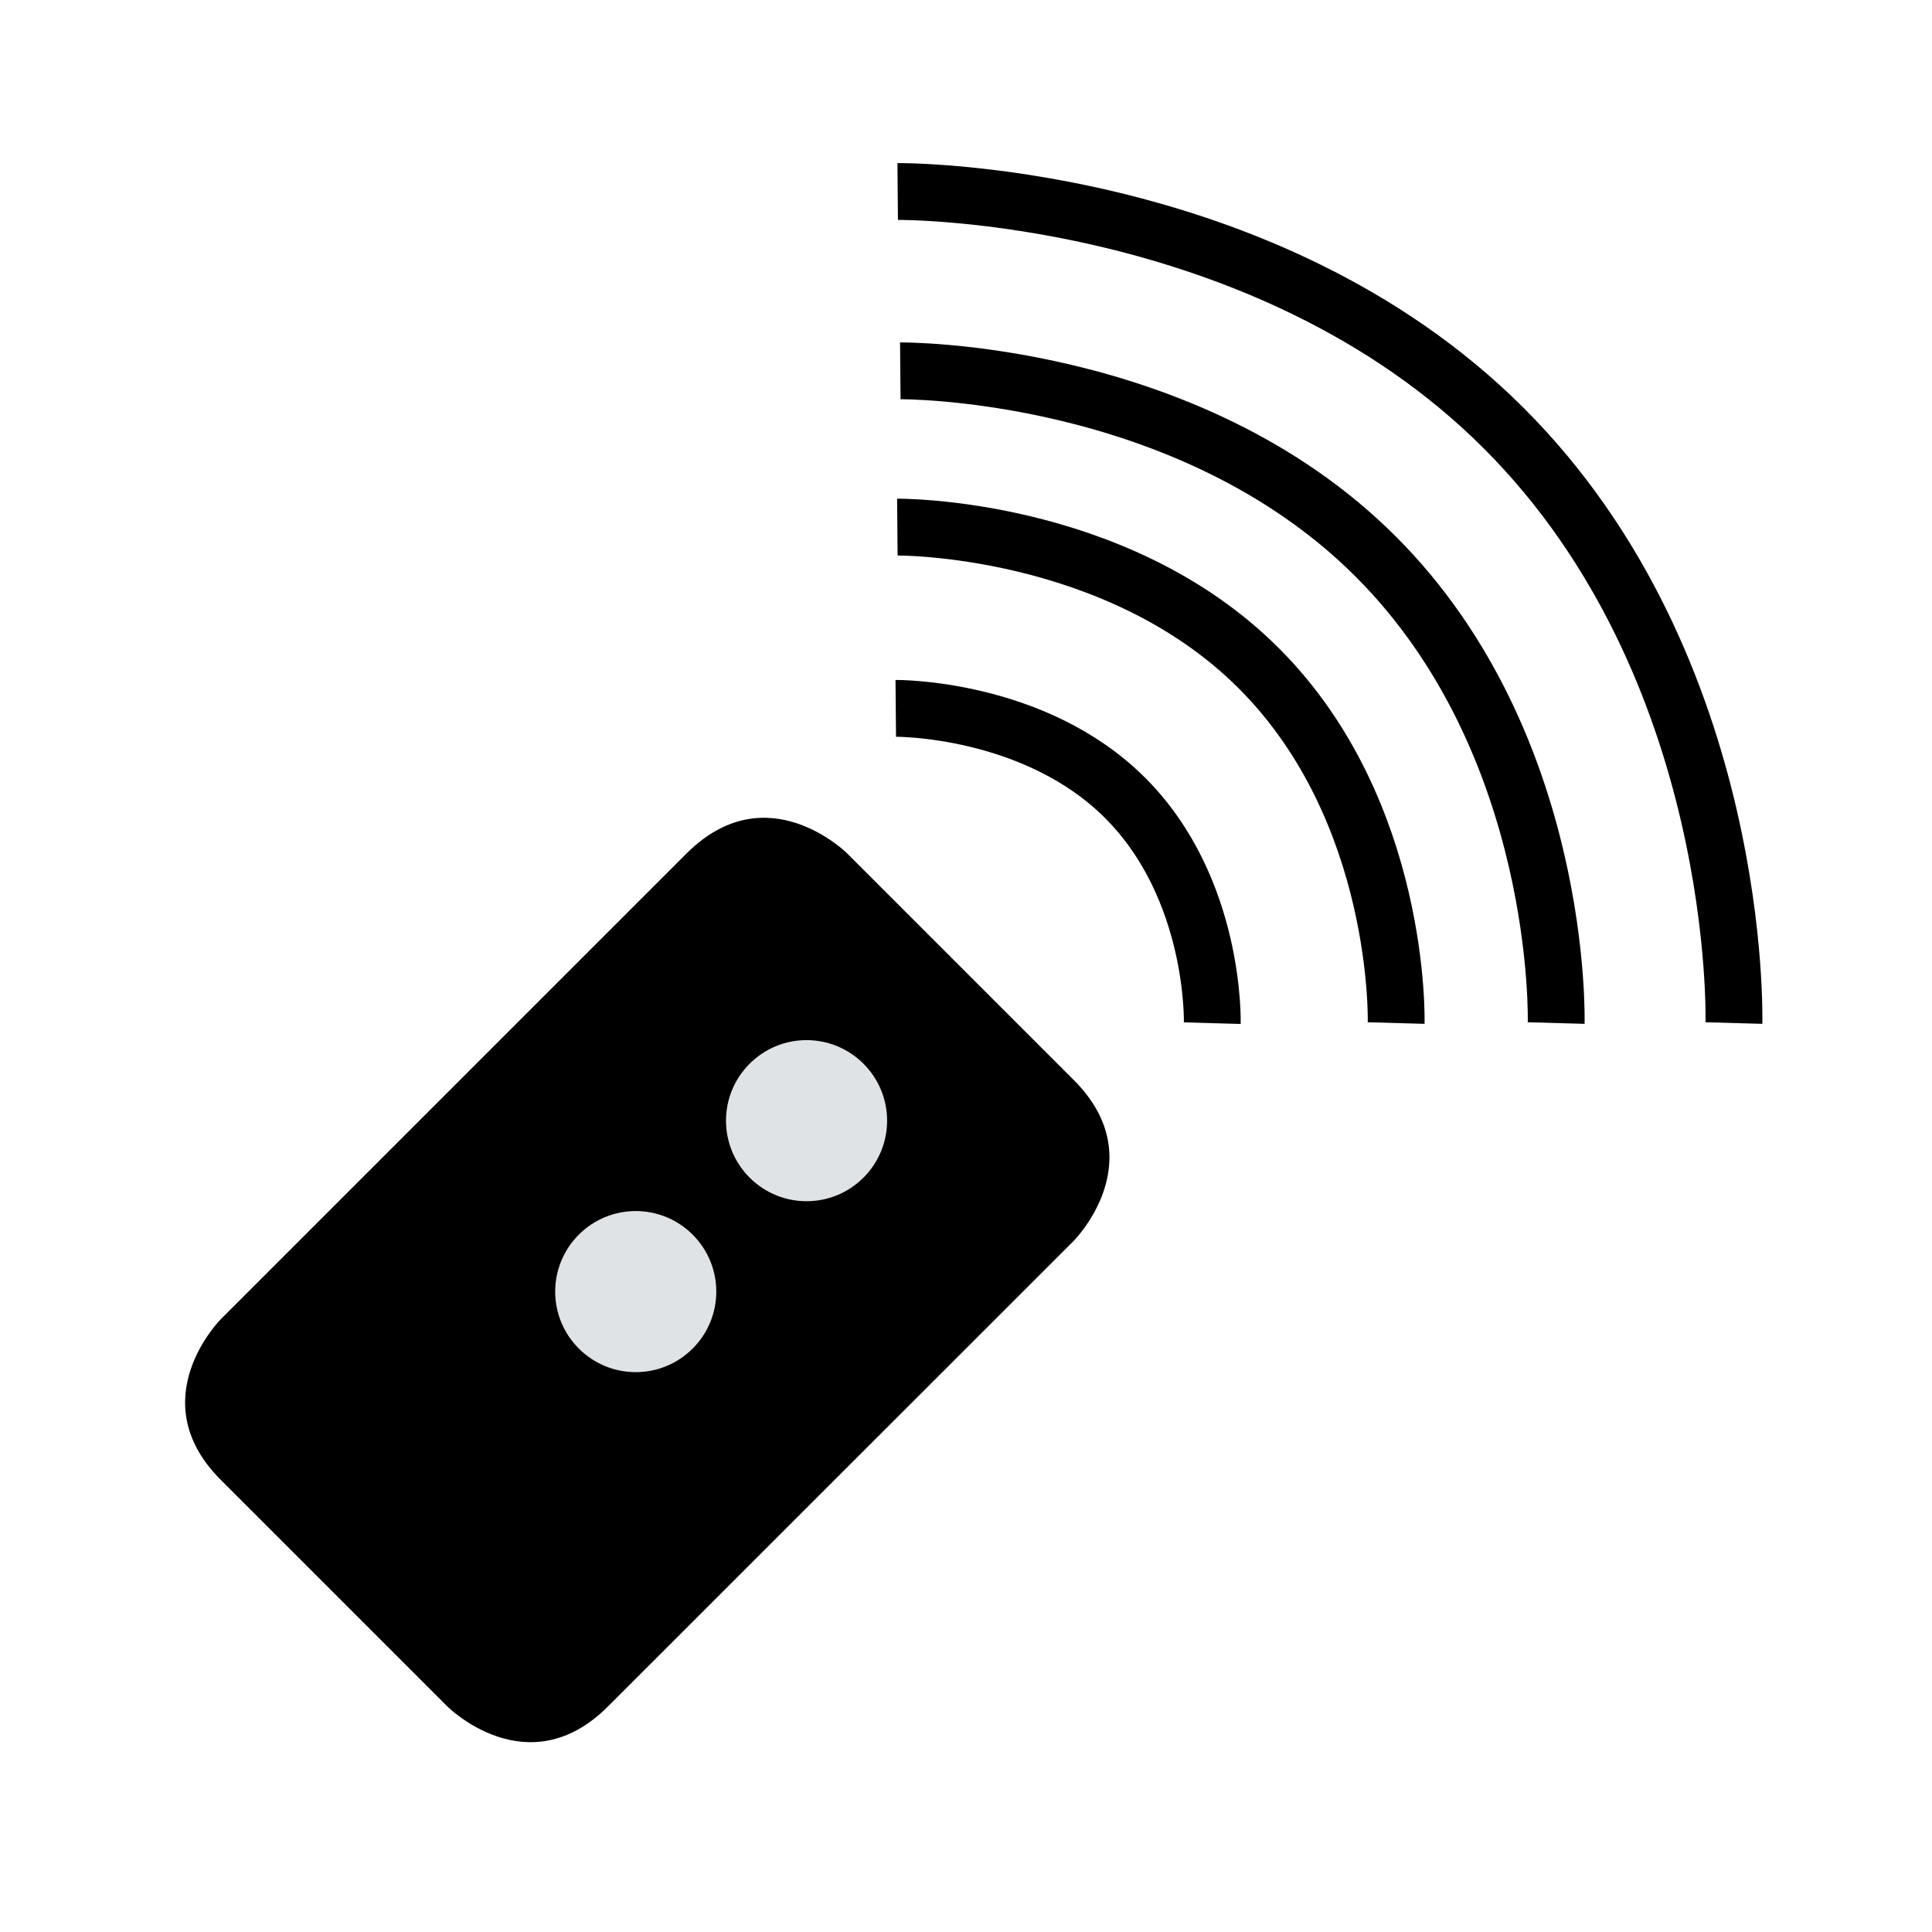
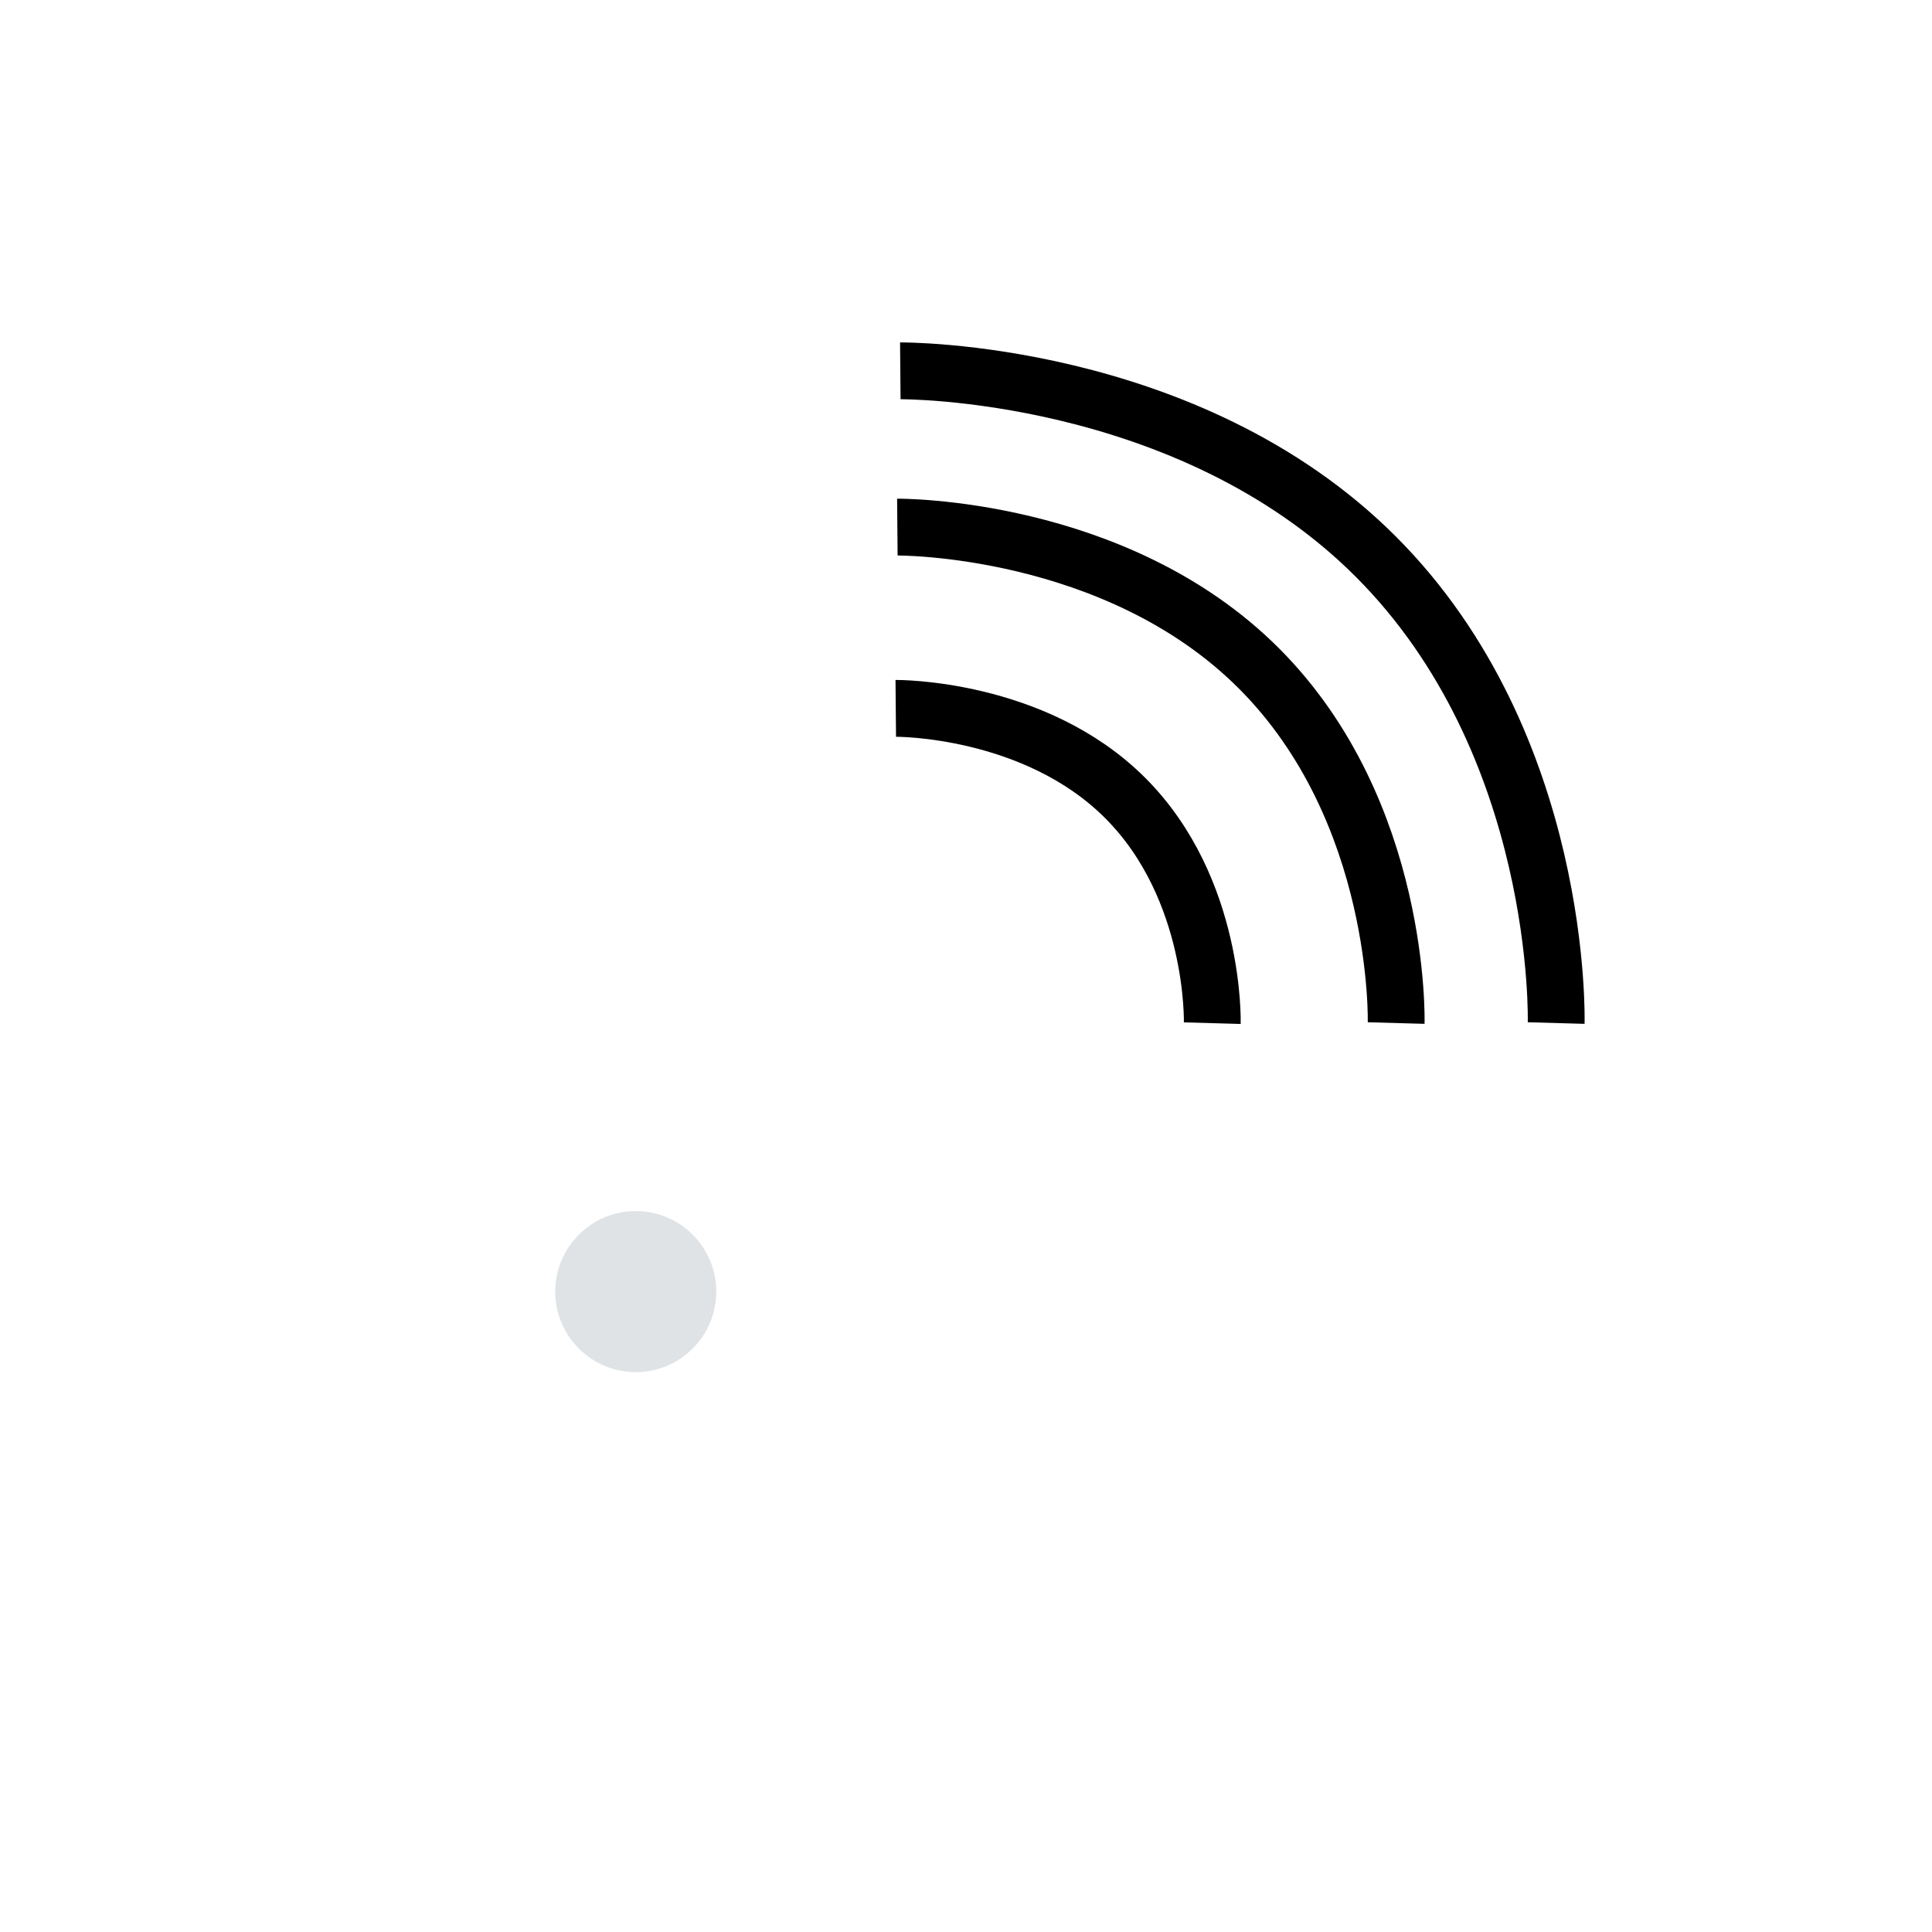
<svg xmlns="http://www.w3.org/2000/svg" version="1.1" id="Ebene_1" x="0px" y="0px" viewBox="0 0 17 17" style="enable-background:new 0 0 17 17;" xml:space="preserve">
  <style type="text/css">
	.st0{fill:none;}
	.st1{fill:none;stroke:#000000;stroke-width:0.5;}
	.st2{fill:#E0E3E6;}
</style>
  <rect x="-0.004" y="-0.004" class="st0" width="17.008" height="17.008" />
-   <path class="st1" d="M7.899,1.685c0,0,3.222-0.028,5.334,2.084c2.112,2.112,2.024,5.233,2.024,5.233" />
  <path class="st1" d="M7.922,3.263c0,0,2.527-0.022,4.183,1.634c1.657,1.657,1.588,4.105,1.588,4.105" />
  <path class="st1" d="M7.896,4.638c0,0,1.922-0.017,3.181,1.243c1.26,1.26,1.208,3.121,1.208,3.121" />
  <path class="st1" d="M7.882,6.233c0,0,1.22-0.011,2.019,0.789c0.799,0.799,0.766,1.981,0.766,1.981" />
-   <path d="M1.943,11.608c0,0-0.707,0.707,0,1.414l1.993,1.993c0,0,0.707,0.708,1.414,0l4.098-4.097c0,0,0.707-0.708,0-1.415  L7.455,7.51c0,0-0.707-0.707-1.414,0L1.943,11.608z" />
-   <path class="st2" d="M7.598,10.362c0.277-0.277,0.277-0.725,0-1.002c-0.277-0.277-0.725-0.277-1.002,0  c-0.277,0.277-0.277,0.725,0,1.002C6.873,10.639,7.321,10.639,7.598,10.362" />
  <path class="st2" d="M6.095,11.866c0.277-0.277,0.277-0.725,0-1.002c-0.277-0.277-0.725-0.277-1.002,0  c-0.277,0.277-0.277,0.725,0,1.002C5.37,12.143,5.818,12.143,6.095,11.866" />
  <g>
</g>
  <g>
</g>
  <g>
</g>
  <g>
</g>
  <g>
</g>
  <g>
</g>
  <g>
</g>
  <g>
</g>
  <g>
</g>
  <g>
</g>
  <g>
</g>
  <g>
</g>
  <g>
</g>
  <g>
</g>
  <g>
</g>
</svg>